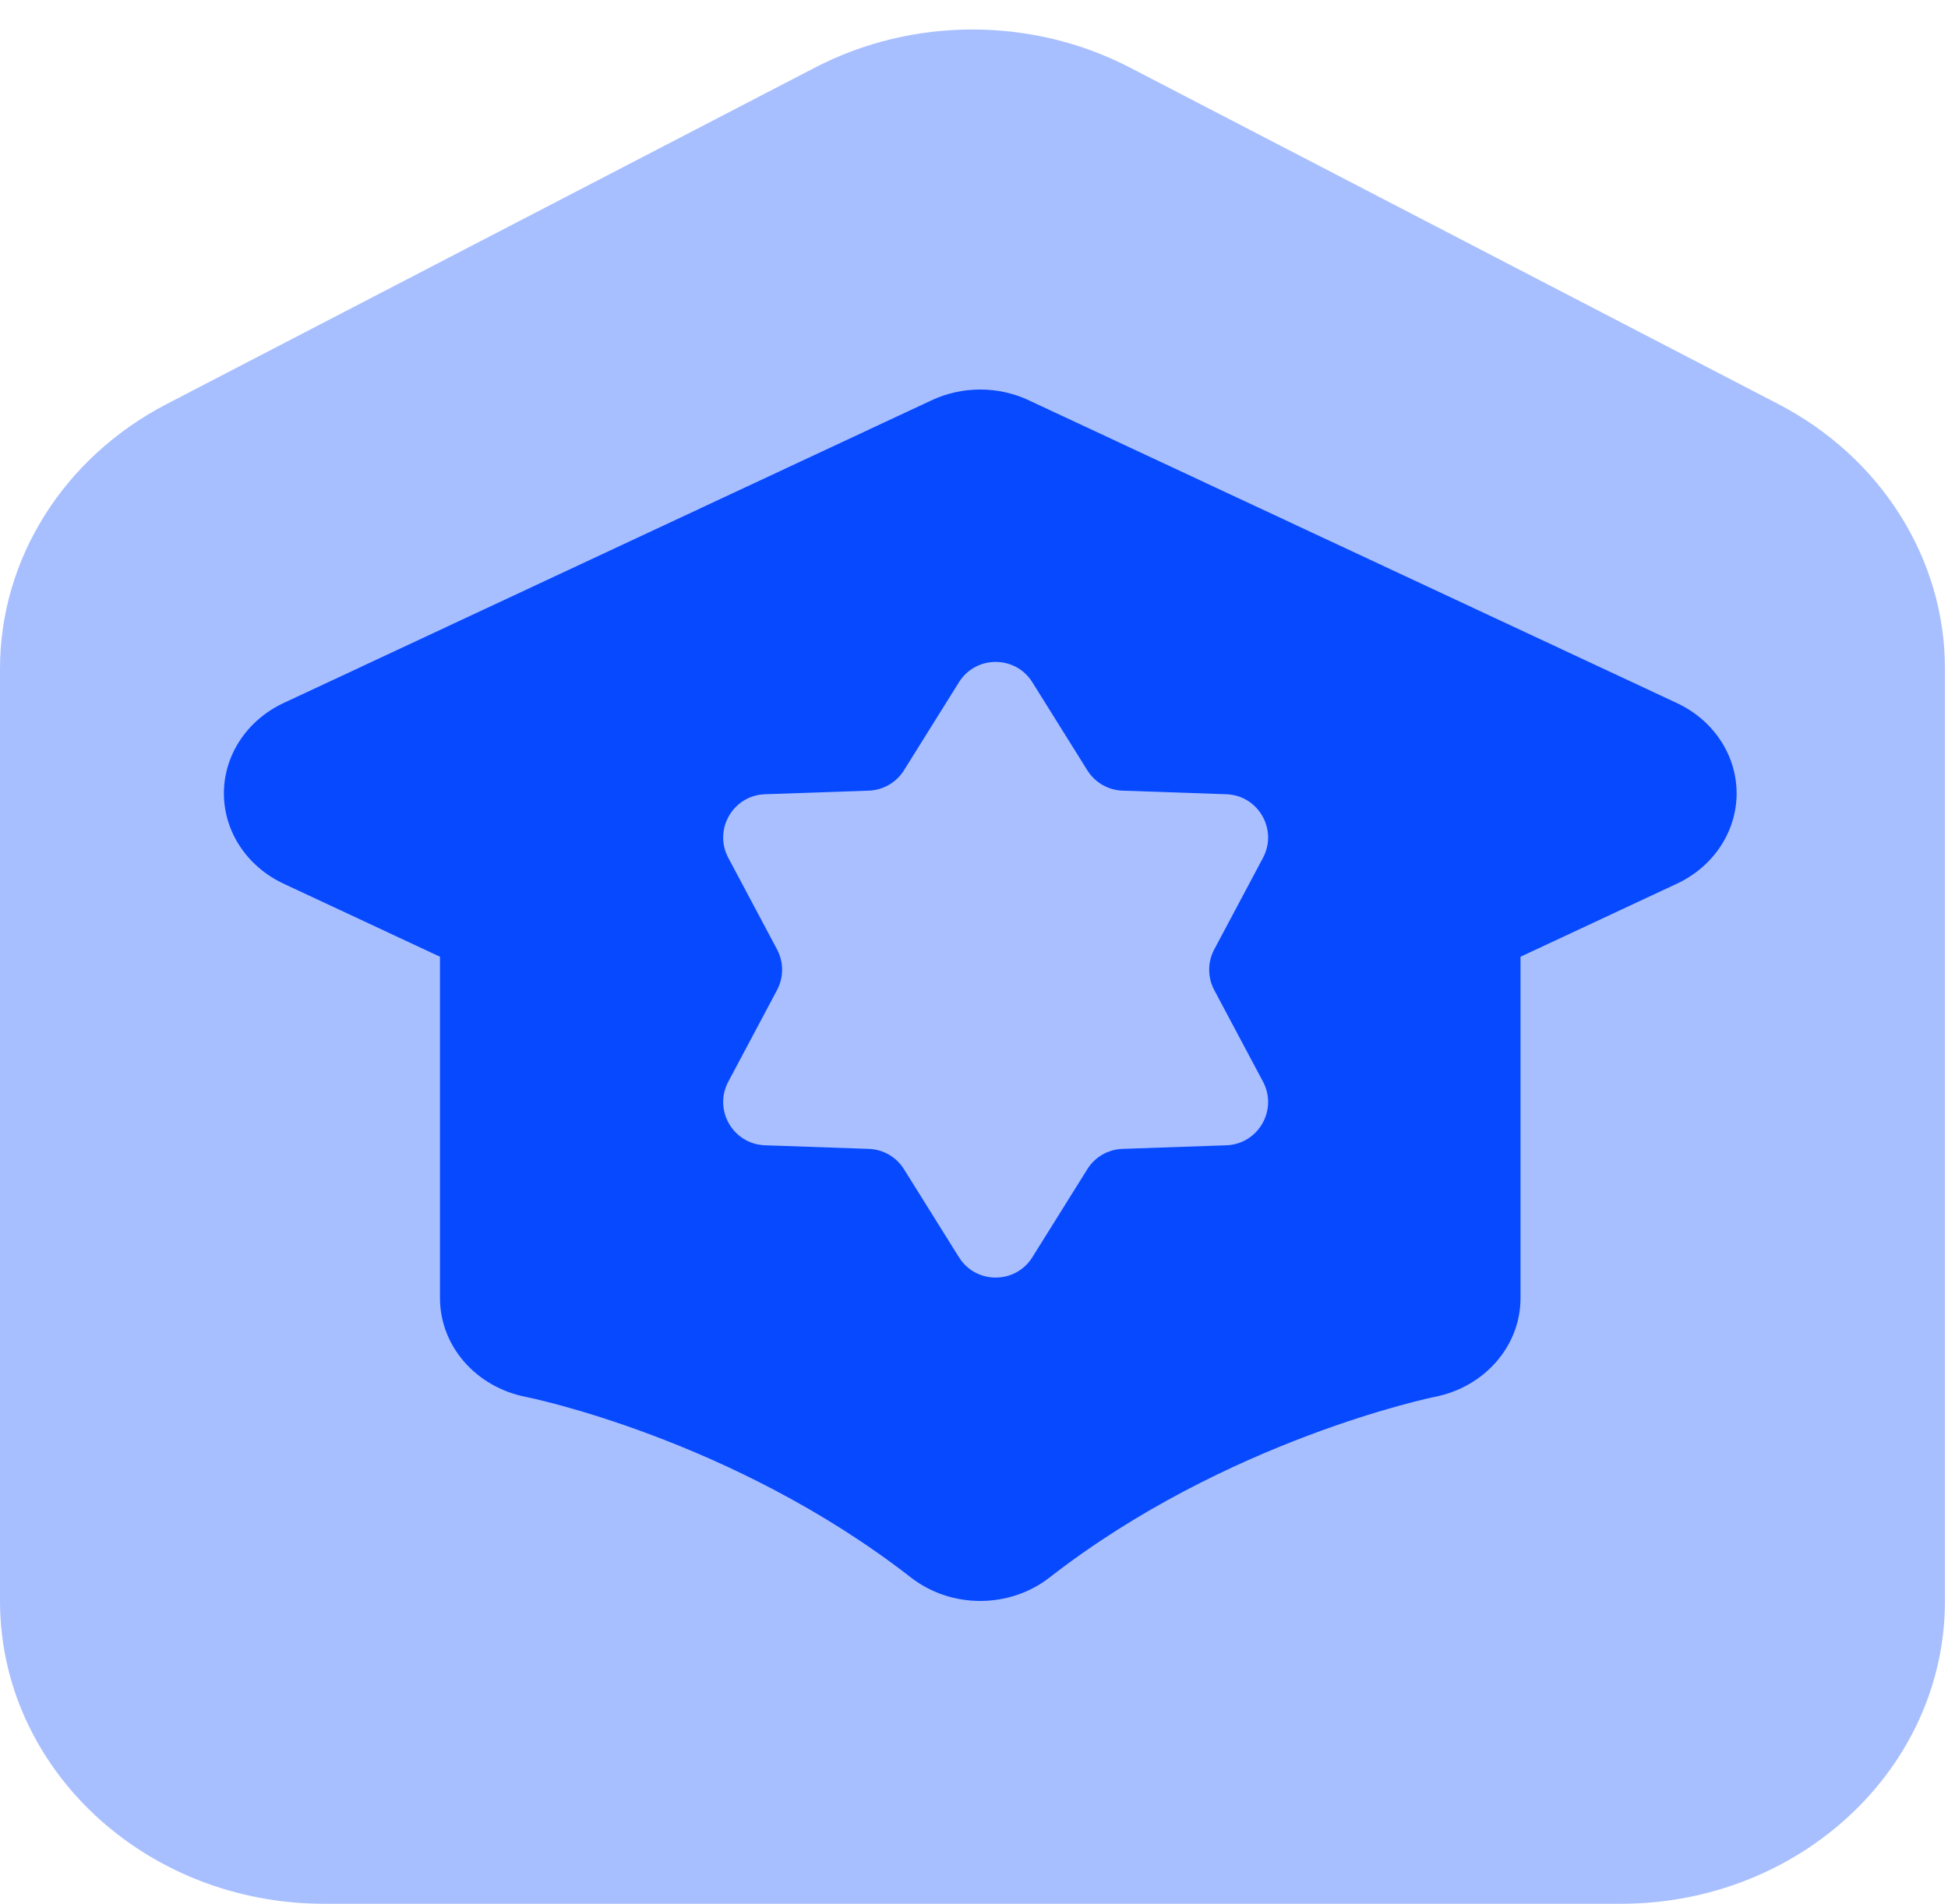
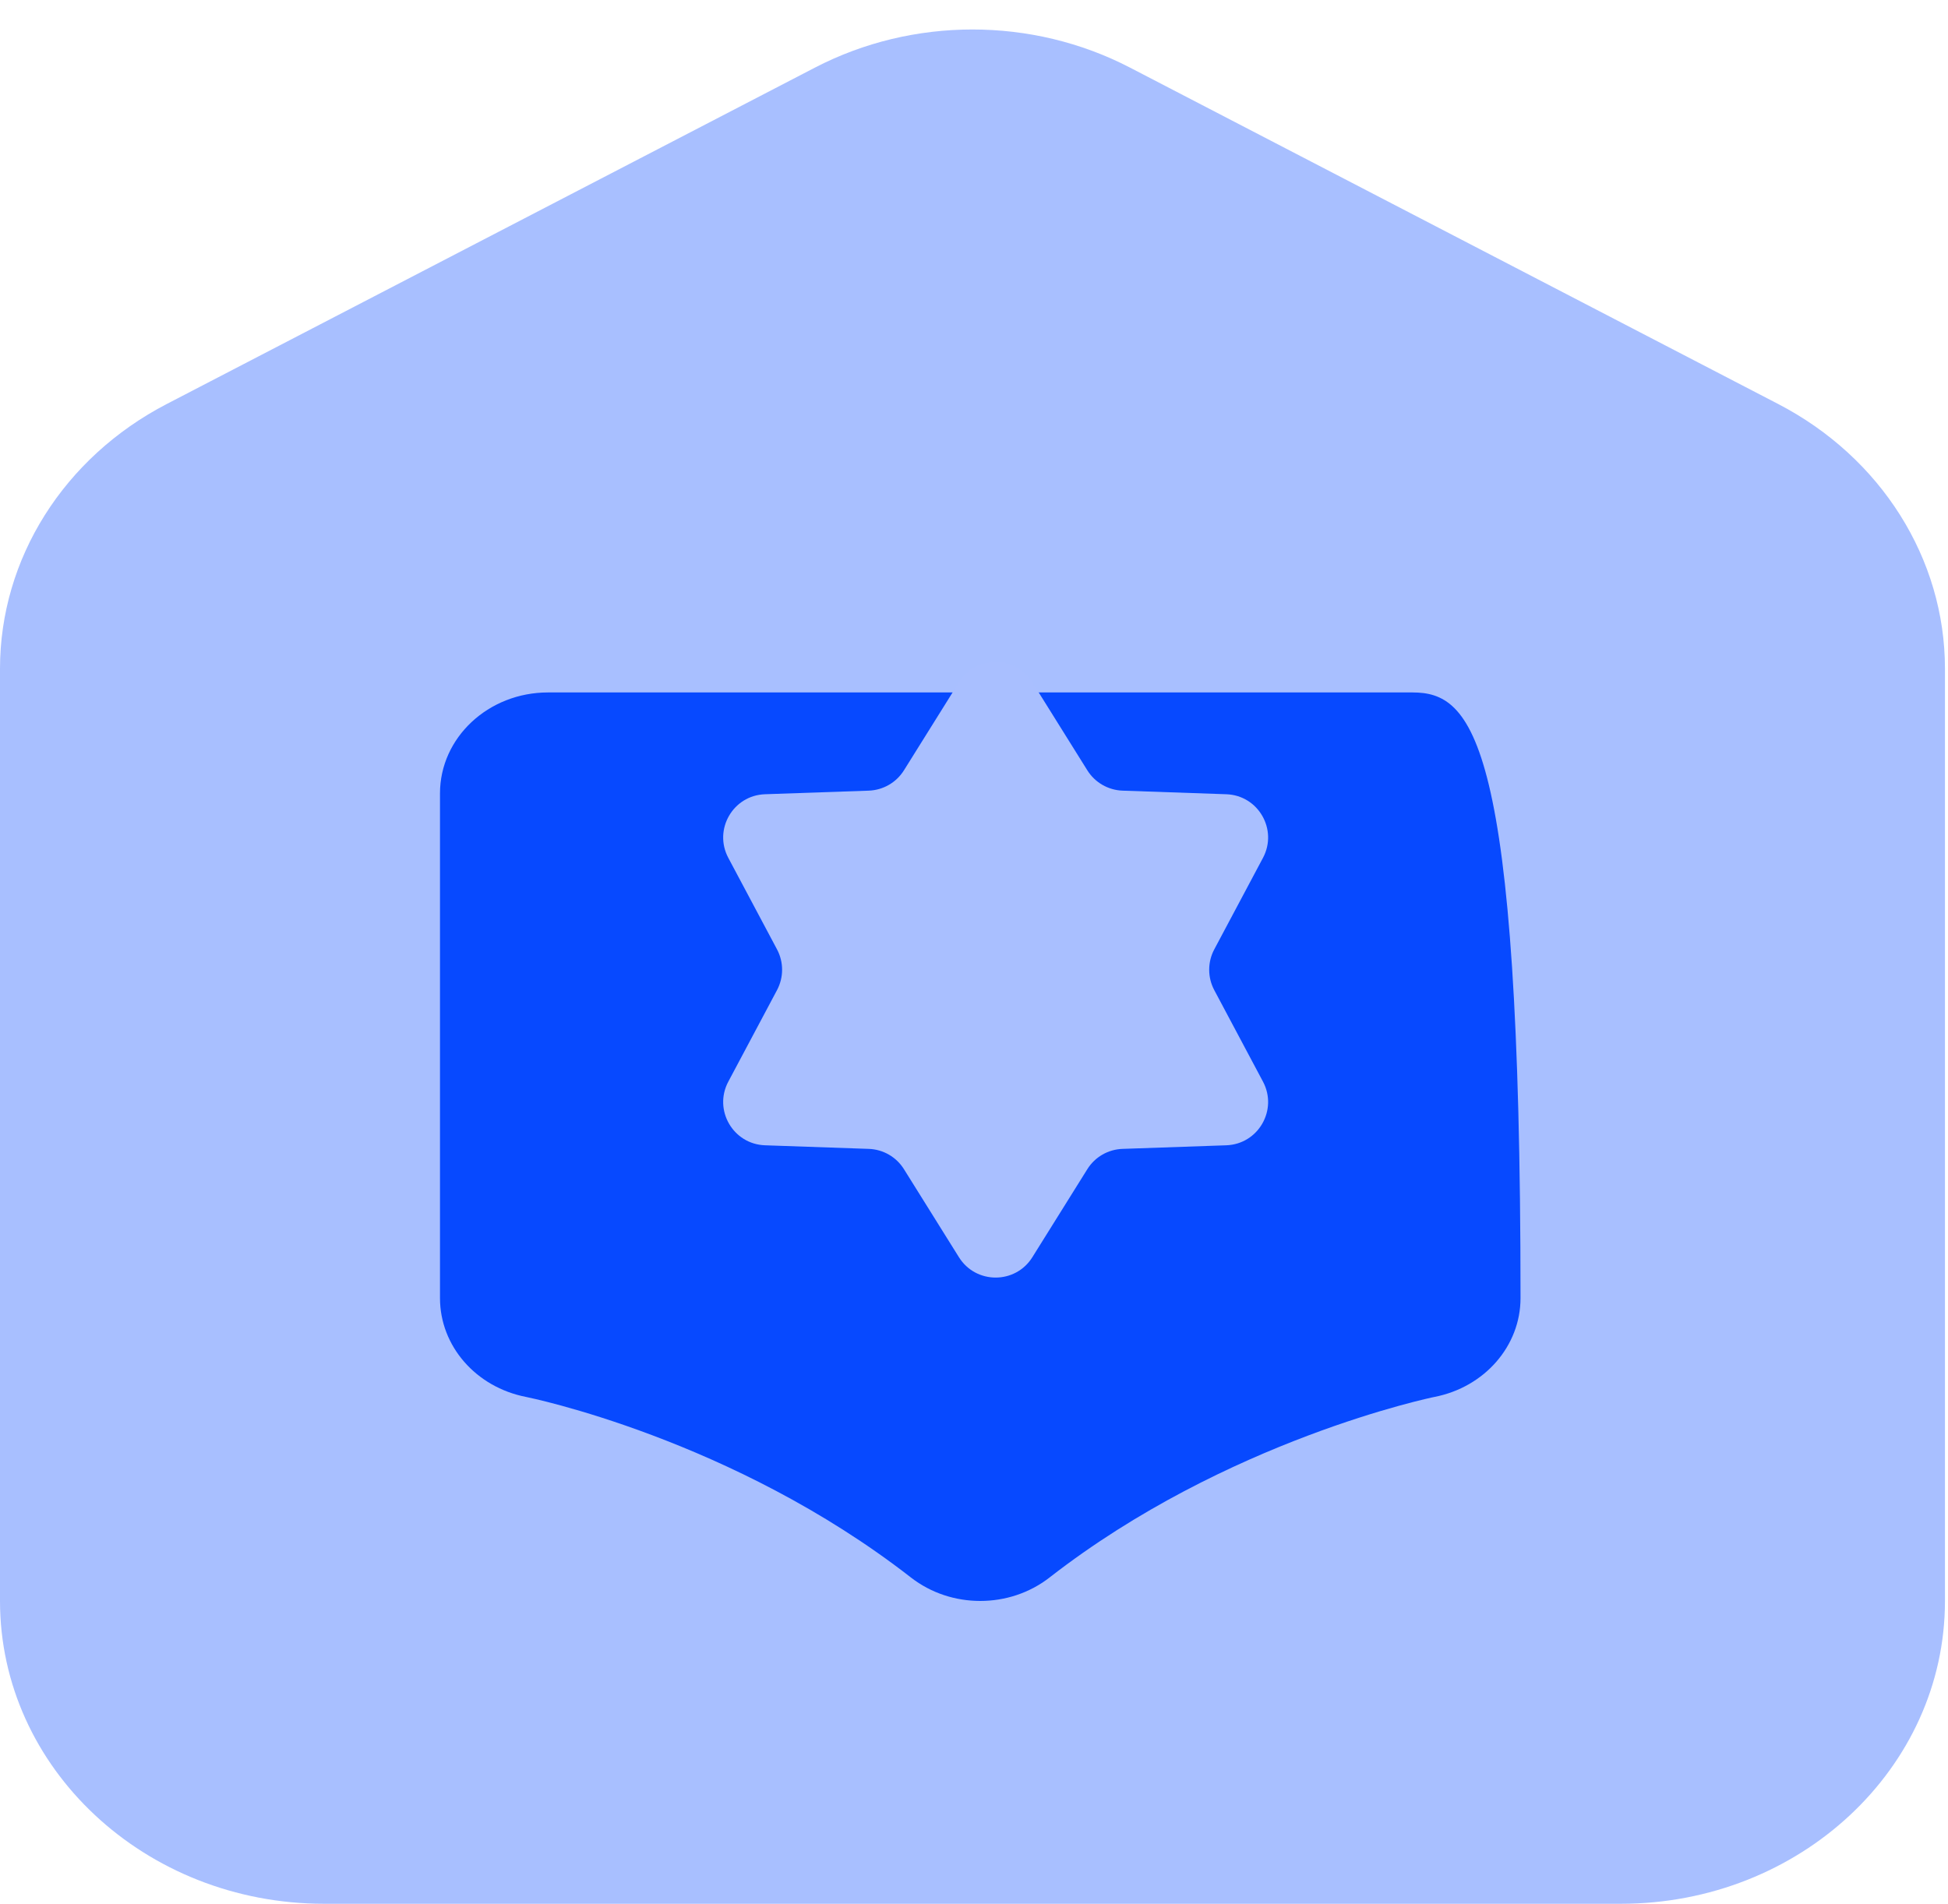
<svg xmlns="http://www.w3.org/2000/svg" width="45" height="44" viewBox="0 0 45 44" fill="none">
-   <path d="M32.629 15.999H12.66C11.28 15.999 10.164 17.044 10.164 18.331V29.993C10.164 31.098 10.992 32.05 12.151 32.276C12.198 32.286 16.916 33.235 21.044 36.449C21.509 36.81 22.075 36.99 22.644 36.99C23.213 36.99 23.78 36.81 24.244 36.449C28.33 33.267 33.098 32.283 33.138 32.276C34.296 32.05 35.125 31.098 35.125 29.993V18.331C35.125 17.044 34.009 15.999 32.629 15.999Z" fill="#0849FF" />
-   <path d="M38.737 16.244L23.76 9.246C23.059 8.918 22.23 8.918 21.526 9.246L6.55 16.244C5.706 16.64 5.172 17.447 5.172 18.331C5.172 19.215 5.706 20.022 6.552 20.418L21.529 27.415C21.878 27.579 22.262 27.66 22.644 27.66C23.026 27.66 23.411 27.579 23.76 27.415L38.737 20.418C39.583 20.022 40.117 19.215 40.117 18.331C40.117 17.447 39.583 16.64 38.737 16.244Z" fill="#0849FF" />
+   <path d="M32.629 15.999H12.66C11.28 15.999 10.164 17.044 10.164 18.331V29.993C10.164 31.098 10.992 32.05 12.151 32.276C12.198 32.286 16.916 33.235 21.044 36.449C21.509 36.81 22.075 36.99 22.644 36.99C23.213 36.99 23.78 36.81 24.244 36.449C28.33 33.267 33.098 32.283 33.138 32.276C34.296 32.05 35.125 31.098 35.125 29.993C35.125 17.044 34.009 15.999 32.629 15.999Z" fill="#0849FF" />
  <path opacity="0.35" d="M37.441 43.987H7.488C3.352 43.987 0 40.855 0 36.99V15.451C0 12.908 1.475 10.569 3.851 9.335L18.828 1.561C21.09 0.388 23.84 0.388 26.102 1.561L41.078 9.335C43.455 10.569 44.93 12.911 44.93 15.451V36.99C44.93 40.855 41.578 43.987 37.441 43.987Z" fill="#0849FF" />
  <path d="M22.152 15.764C22.543 15.137 23.457 15.137 23.848 15.764L25.118 17.798C25.294 18.08 25.599 18.256 25.932 18.268L28.328 18.351C29.067 18.376 29.523 19.167 29.176 19.82L28.05 21.936C27.894 22.23 27.894 22.582 28.05 22.876L29.176 24.992C29.523 25.645 29.067 26.436 28.328 26.462L25.932 26.545C25.599 26.556 25.294 26.732 25.118 27.014L23.848 29.048C23.457 29.675 22.543 29.675 22.152 29.048L20.882 27.014C20.706 26.732 20.401 26.556 20.068 26.545L17.672 26.462C16.933 26.436 16.477 25.645 16.824 24.992L17.95 22.876C18.106 22.582 18.106 22.23 17.95 21.936L16.824 19.82C16.477 19.167 16.933 18.376 17.672 18.351L20.068 18.268C20.401 18.256 20.706 18.08 20.882 17.798L22.152 15.764Z" fill="#A9BFFF" />
</svg>